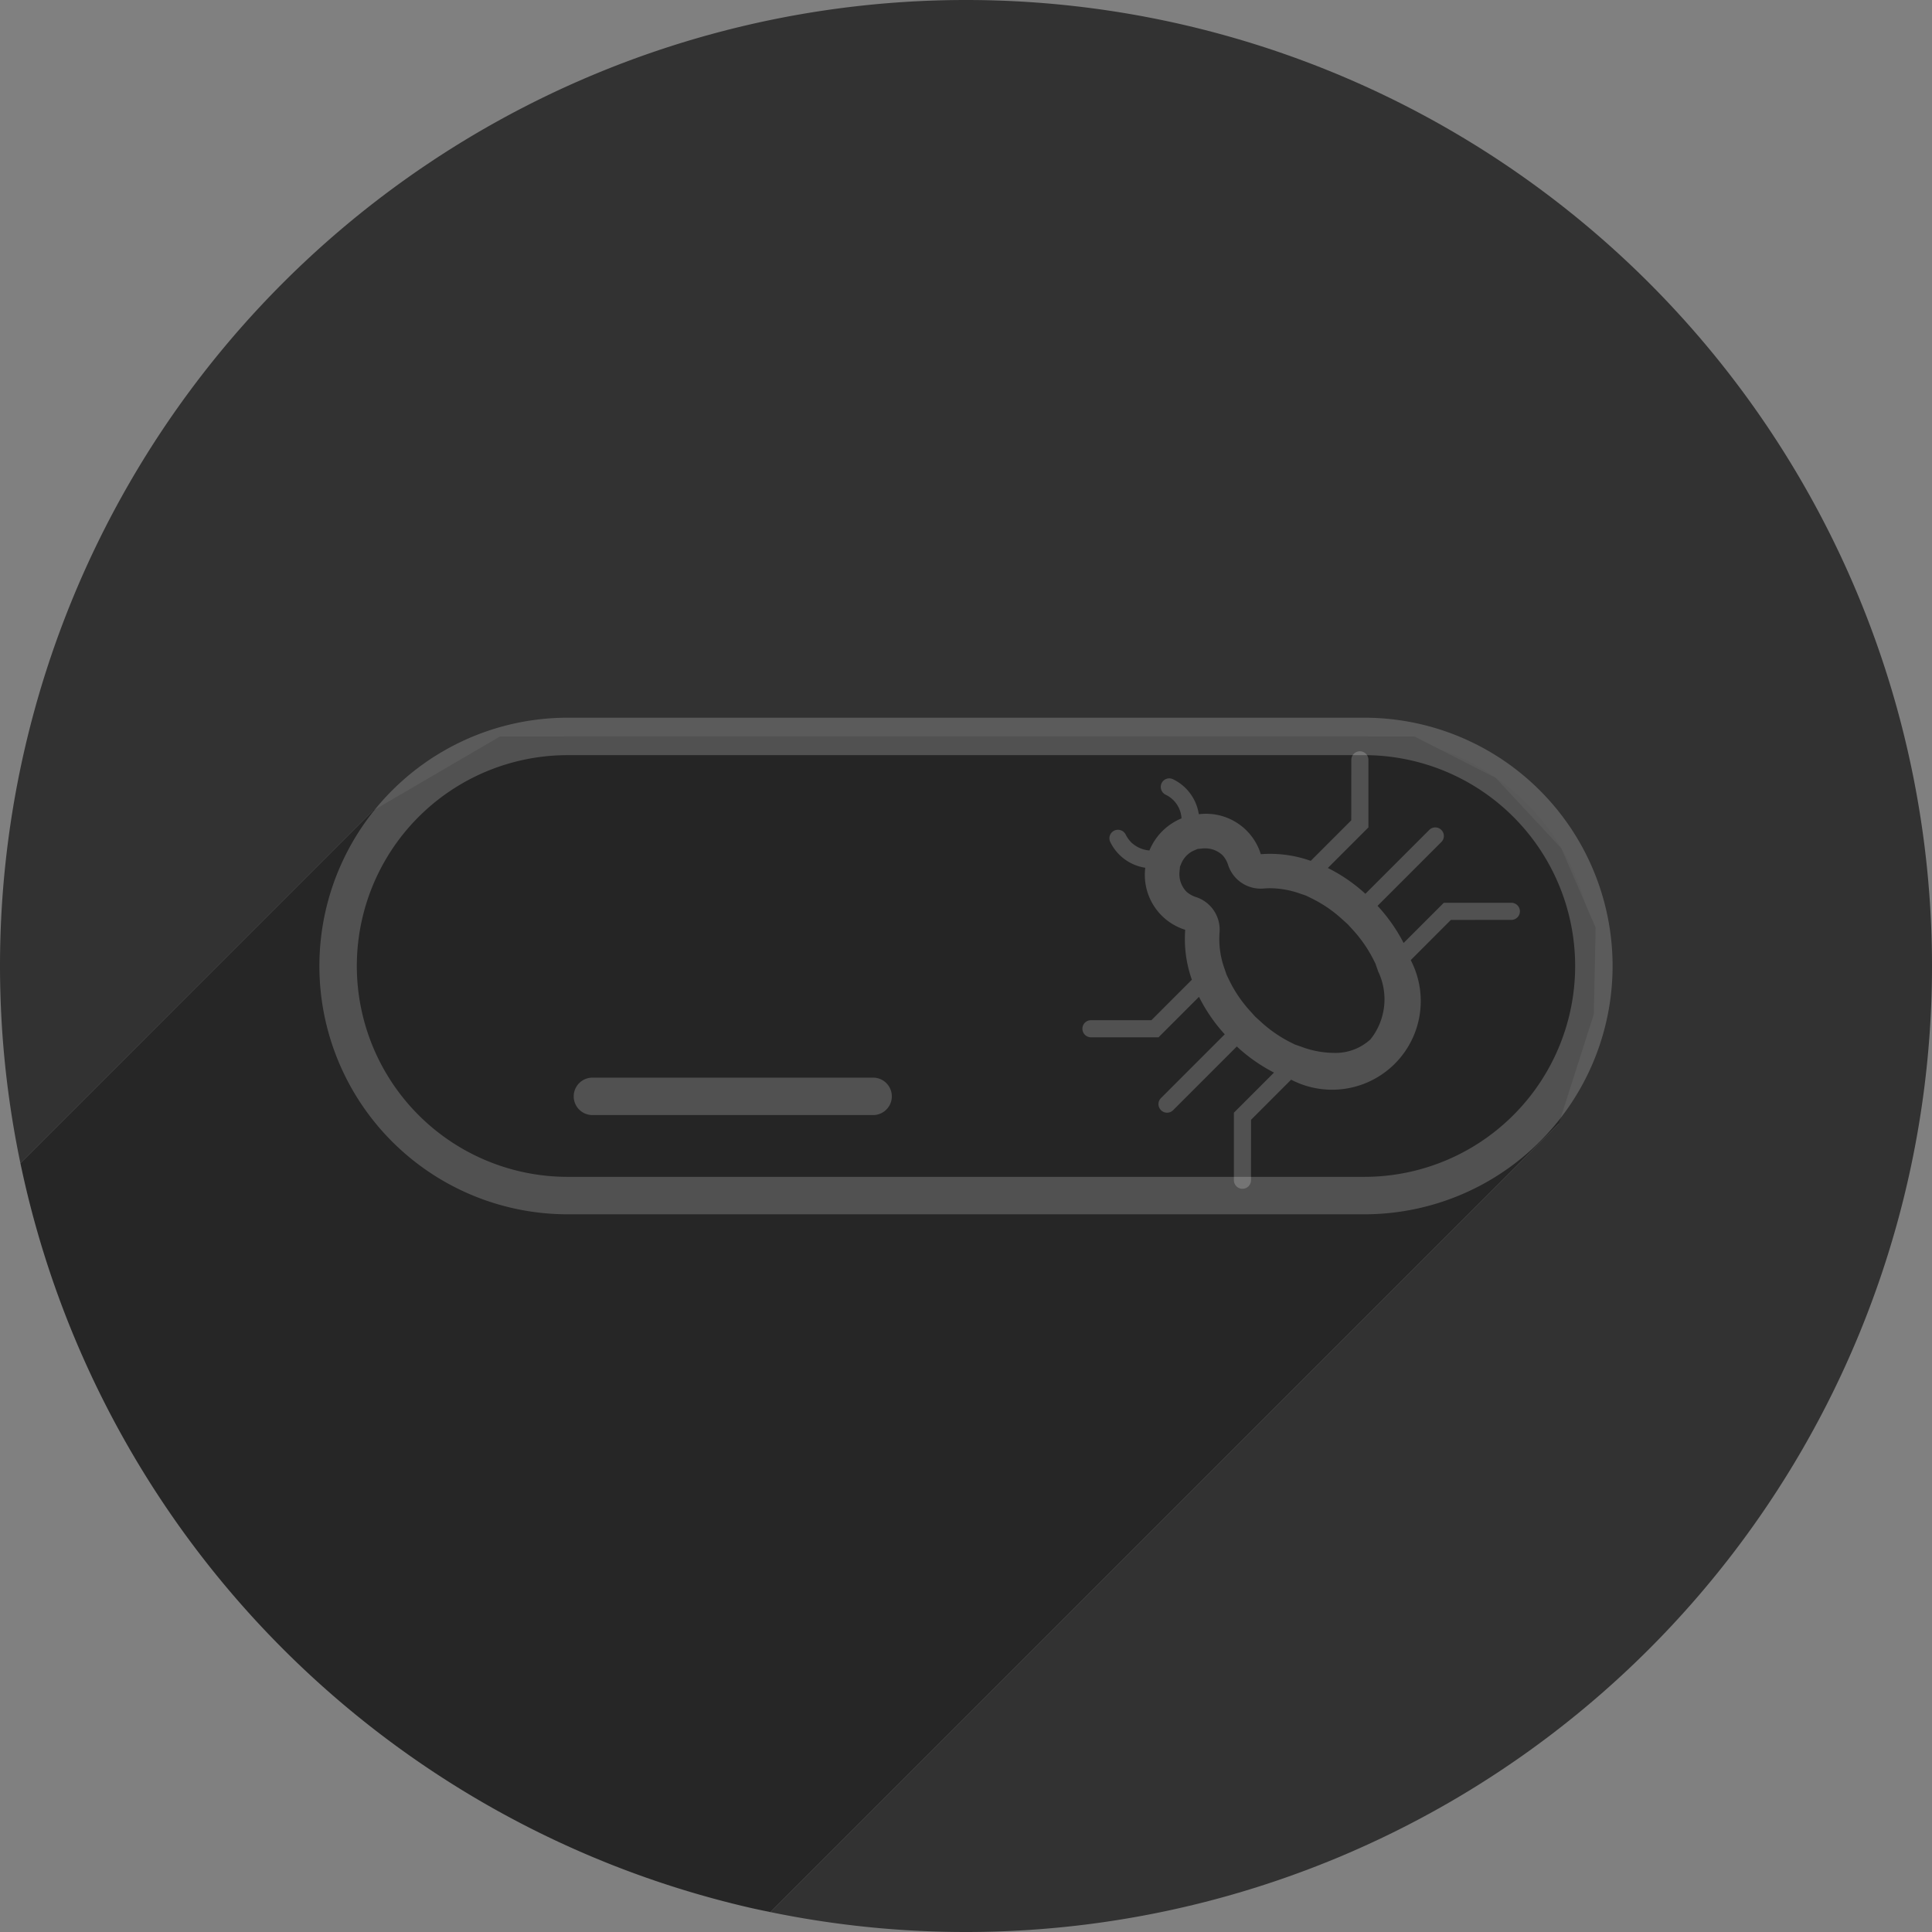
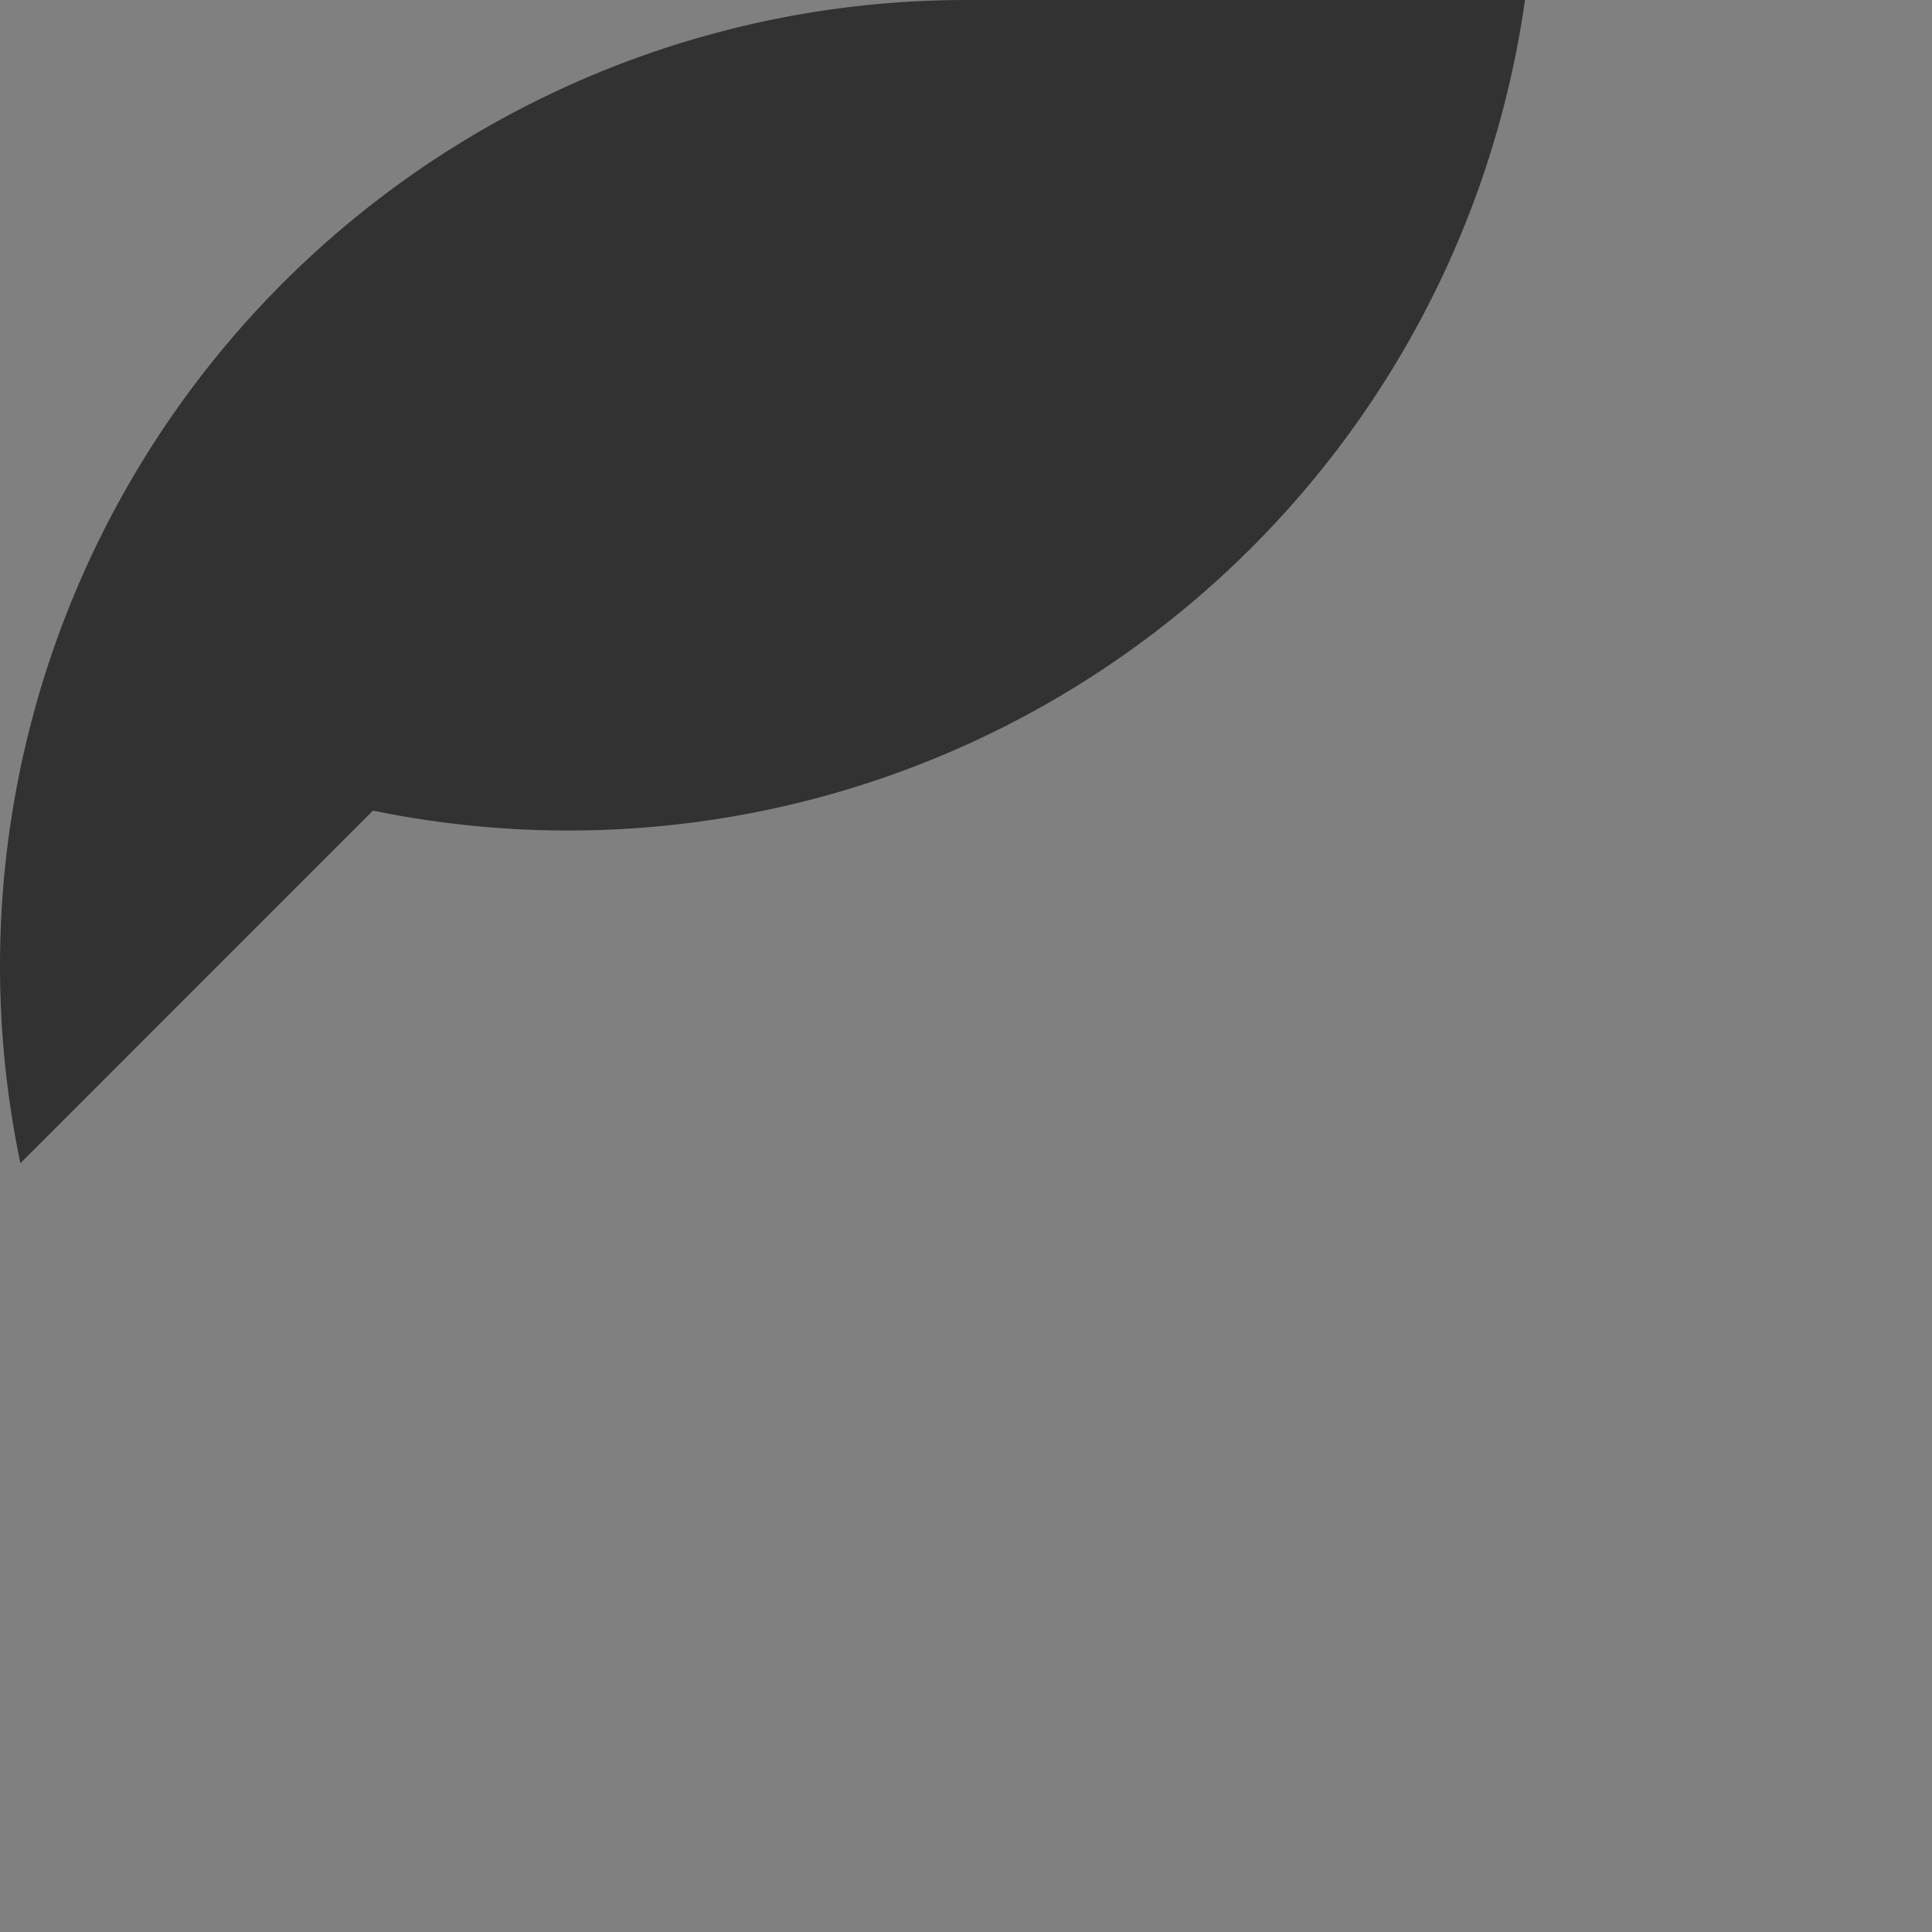
<svg xmlns="http://www.w3.org/2000/svg" id="Isolation_Mode" data-name="Isolation Mode" viewBox="0 0 78.174 78.174">
  <rect x="0" y="0" width="78.174" height="78.174" fill="#808080" stroke="none" />
  <title>falcon-icon-search-grey</title>
-   <path d="M198.69,515.635h0A39.087,39.087,0,0,0,159.603,554.722h0c0,.76.024,1.514.066,2.264a39.089,39.089,0,0,0,.76,5.716L174.695,548.435l47.983,12.668-31.901,31.901a39.21,39.21,0,0,0,7.913.805h0a39.087,39.087,0,0,0,39.087-39.087h0A39.087,39.087,0,0,0,198.69,515.635Z" transform="translate(-159.603 -515.635)" fill="#323232" />
-   <path d="M174.695,548.435l-14.266,14.267a39.13,39.13,0,0,0,29.523,30.126c.273.062.549.119.825.176l31.901-31.901,1.417-4.436.072-3.5-1.39-3.205-2.651-2.849-3.293-1.68h-37L174.695,548.435Z" transform="translate(-159.603 -515.635)" fill="#262626" />
-   <path d="M214.807,564.011H182.573a9.289,9.289,0,0,1-9.289-9.289h0a9.289,9.289,0,0,1,9.289-9.289h32.234a9.288,9.288,0,0,1,9.288,9.289h0a9.288,9.288,0,0,1-9.288,9.289Z" transform="translate(-159.603 -515.635)" fill="#262626" opacity="0.2" />
-   <path d="M220.757,552.164h-2.734l-1.626,1.626a6.776,6.776,0,0,0-1.054-1.502l2.581-2.582a.344.344,0,0,0,0-.489l-.001-.001a.344.344,0,0,0-.489,0l-2.584,2.584a6.637,6.637,0,0,0-1.518-1.044l1.641-1.641v-2.735a.346.346,0,1,0-.692,0l-.002,2.447-1.64,1.64a4.919,4.919,0,0,0-2.02-.269,2.318,2.318,0,0,0-2.508-1.617,1.905,1.905,0,0,0-.531-1.052,1.873,1.873,0,0,0-.528-.371.344.344,0,0,0-.473.243h0a.351.351,0,0,0,.193.392,1.128,1.128,0,0,1,.638.955,2.419,2.419,0,0,0-.779.52,2.378,2.378,0,0,0-.519.779,1.202,1.202,0,0,1-.729-.321,1.219,1.219,0,0,1-.228-.316.351.351,0,0,0-.39-.192.345.345,0,0,0-.244.473,1.872,1.872,0,0,0,.372.526,1.892,1.892,0,0,0,1.051.53,2.325,2.325,0,0,0,1.616,2.51,4.925,4.925,0,0,0,.269,2.02l-1.636,1.637-2.447.001a.346.346,0,0,0,0,.692h2.735l1.637-1.637a6.628,6.628,0,0,0,1.042,1.516l-2.58,2.58a.344.344,0,0,0,0,.489l.001.002a.346.346,0,0,0,.489,0l2.578-2.578a6.744,6.744,0,0,0,1.504,1.056l-1.622,1.622V563.391a.346.346,0,1,0,.692,0l.002-2.446,1.622-1.623a3.587,3.587,0,0,0,4.839-4.838l1.625-1.626,2.447-.002a.346.346,0,0,0,0-.692Zm-5.703,5.528a2.088,2.088,0,0,1-1.492.545h-.001a3.765,3.765,0,0,1-1.251-.229l-.322-.114-.212-.106a5.339,5.339,0,0,1-1.189-.84l-.194-.176-.197-.219a5.243,5.243,0,0,1-.825-1.194l-.134-.274-.089-.26a3.538,3.538,0,0,1-.2-1.445l.001-.006a1.387,1.387,0,0,0-.922-1.431l-.006-.002a1.095,1.095,0,0,1-.405-.221,1.023,1.023,0,0,1-.285-.835l.018-.184.05-.12a.995.995,0,0,1,.547-.546l.116-.049.187-.018a1.053,1.053,0,0,1,.113-.006,1.009,1.009,0,0,1,.721.291,1.072,1.072,0,0,1,.219.4l.002.006a1.386,1.386,0,0,0,1.43.928l.006-.001c.084-.007.169-.011.255-.011a3.696,3.696,0,0,1,1.194.211l.259.088.272.134a5.233,5.233,0,0,1,1.197.828l.22.198.175.192a5.396,5.396,0,0,1,.84,1.19l.104.207.114.325a2.602,2.602,0,0,1-.316,2.744Z" transform="translate(-159.603 -515.635)" fill="#fff" opacity="0.2" />
-   <path d="M214.807,564.011H182.573a9.289,9.289,0,0,1-9.289-9.289h0a9.289,9.289,0,0,1,9.289-9.289h32.234a9.288,9.288,0,0,1,9.288,9.289h0a9.288,9.288,0,0,1-9.288,9.289Zm-31.233-4.015h11.357" transform="translate(-159.603 -515.635)" fill="none" stroke="#fff" stroke-linecap="round" stroke-linejoin="round" stroke-width="1.515" opacity="0.2" />
+   <path d="M198.69,515.635h0A39.087,39.087,0,0,0,159.603,554.722h0c0,.76.024,1.514.066,2.264a39.089,39.089,0,0,0,.76,5.716L174.695,548.435a39.21,39.21,0,0,0,7.913.805h0a39.087,39.087,0,0,0,39.087-39.087h0A39.087,39.087,0,0,0,198.69,515.635Z" transform="translate(-159.603 -515.635)" fill="#323232" />
</svg>